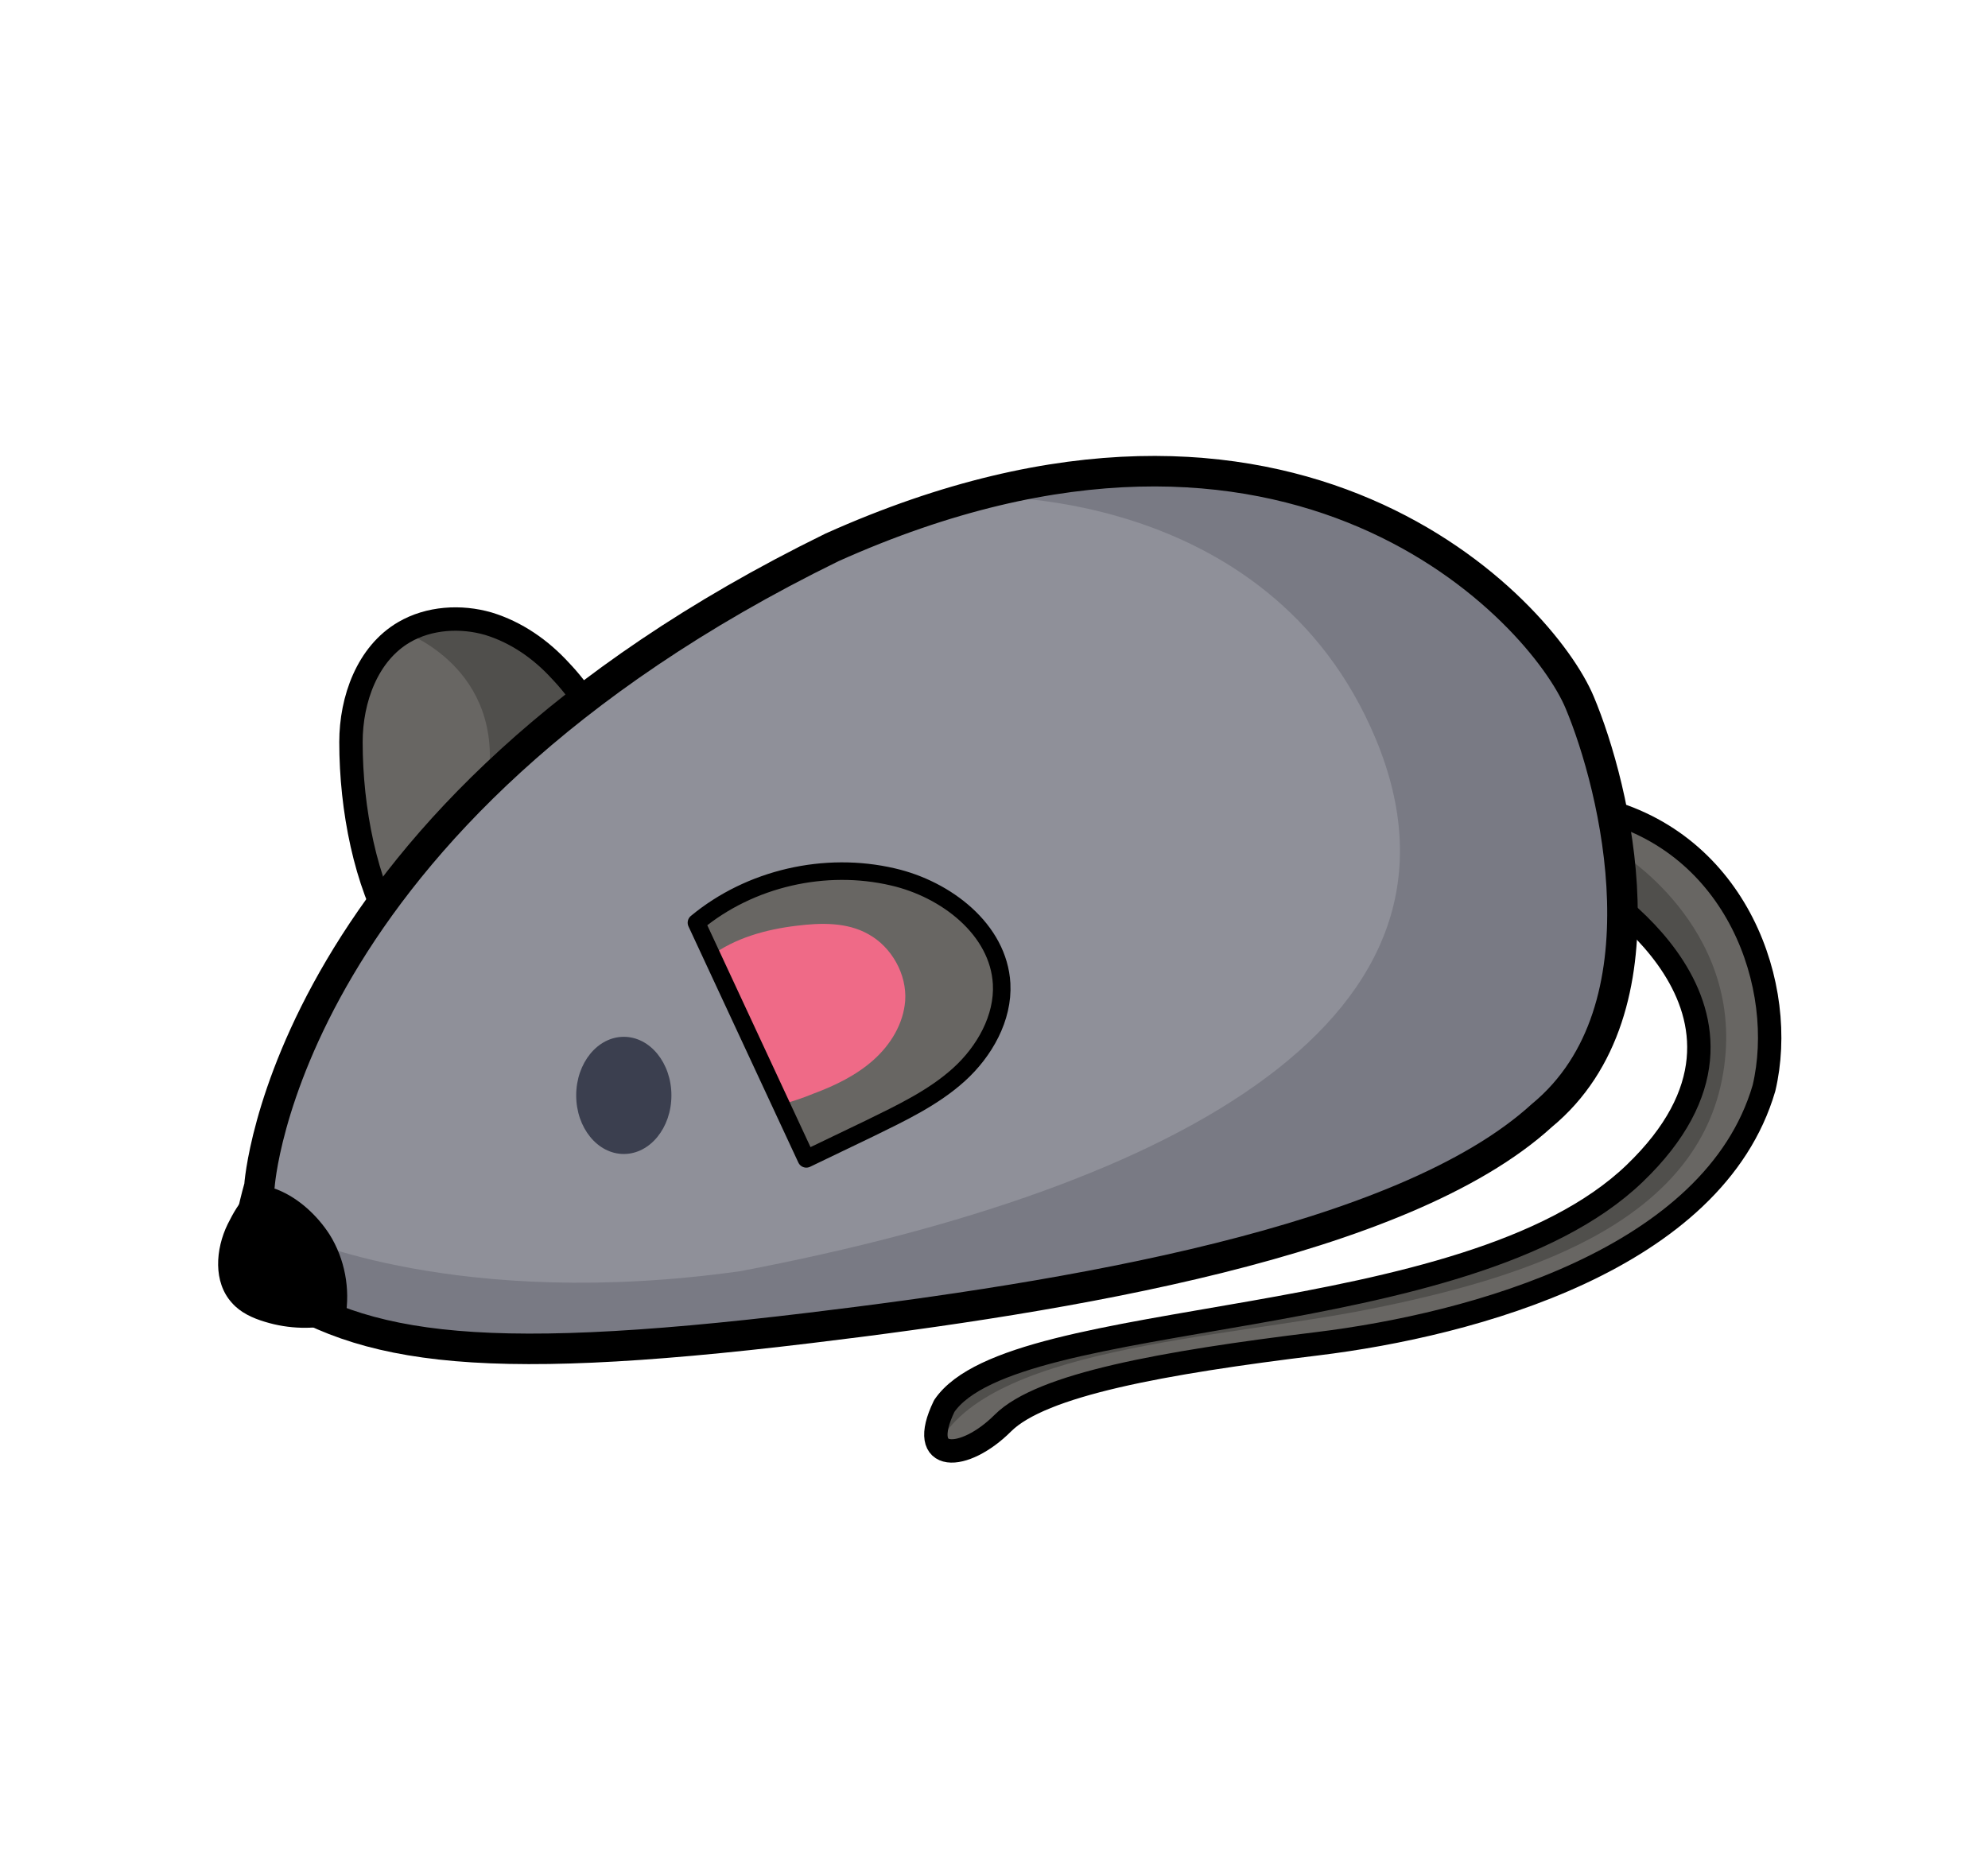
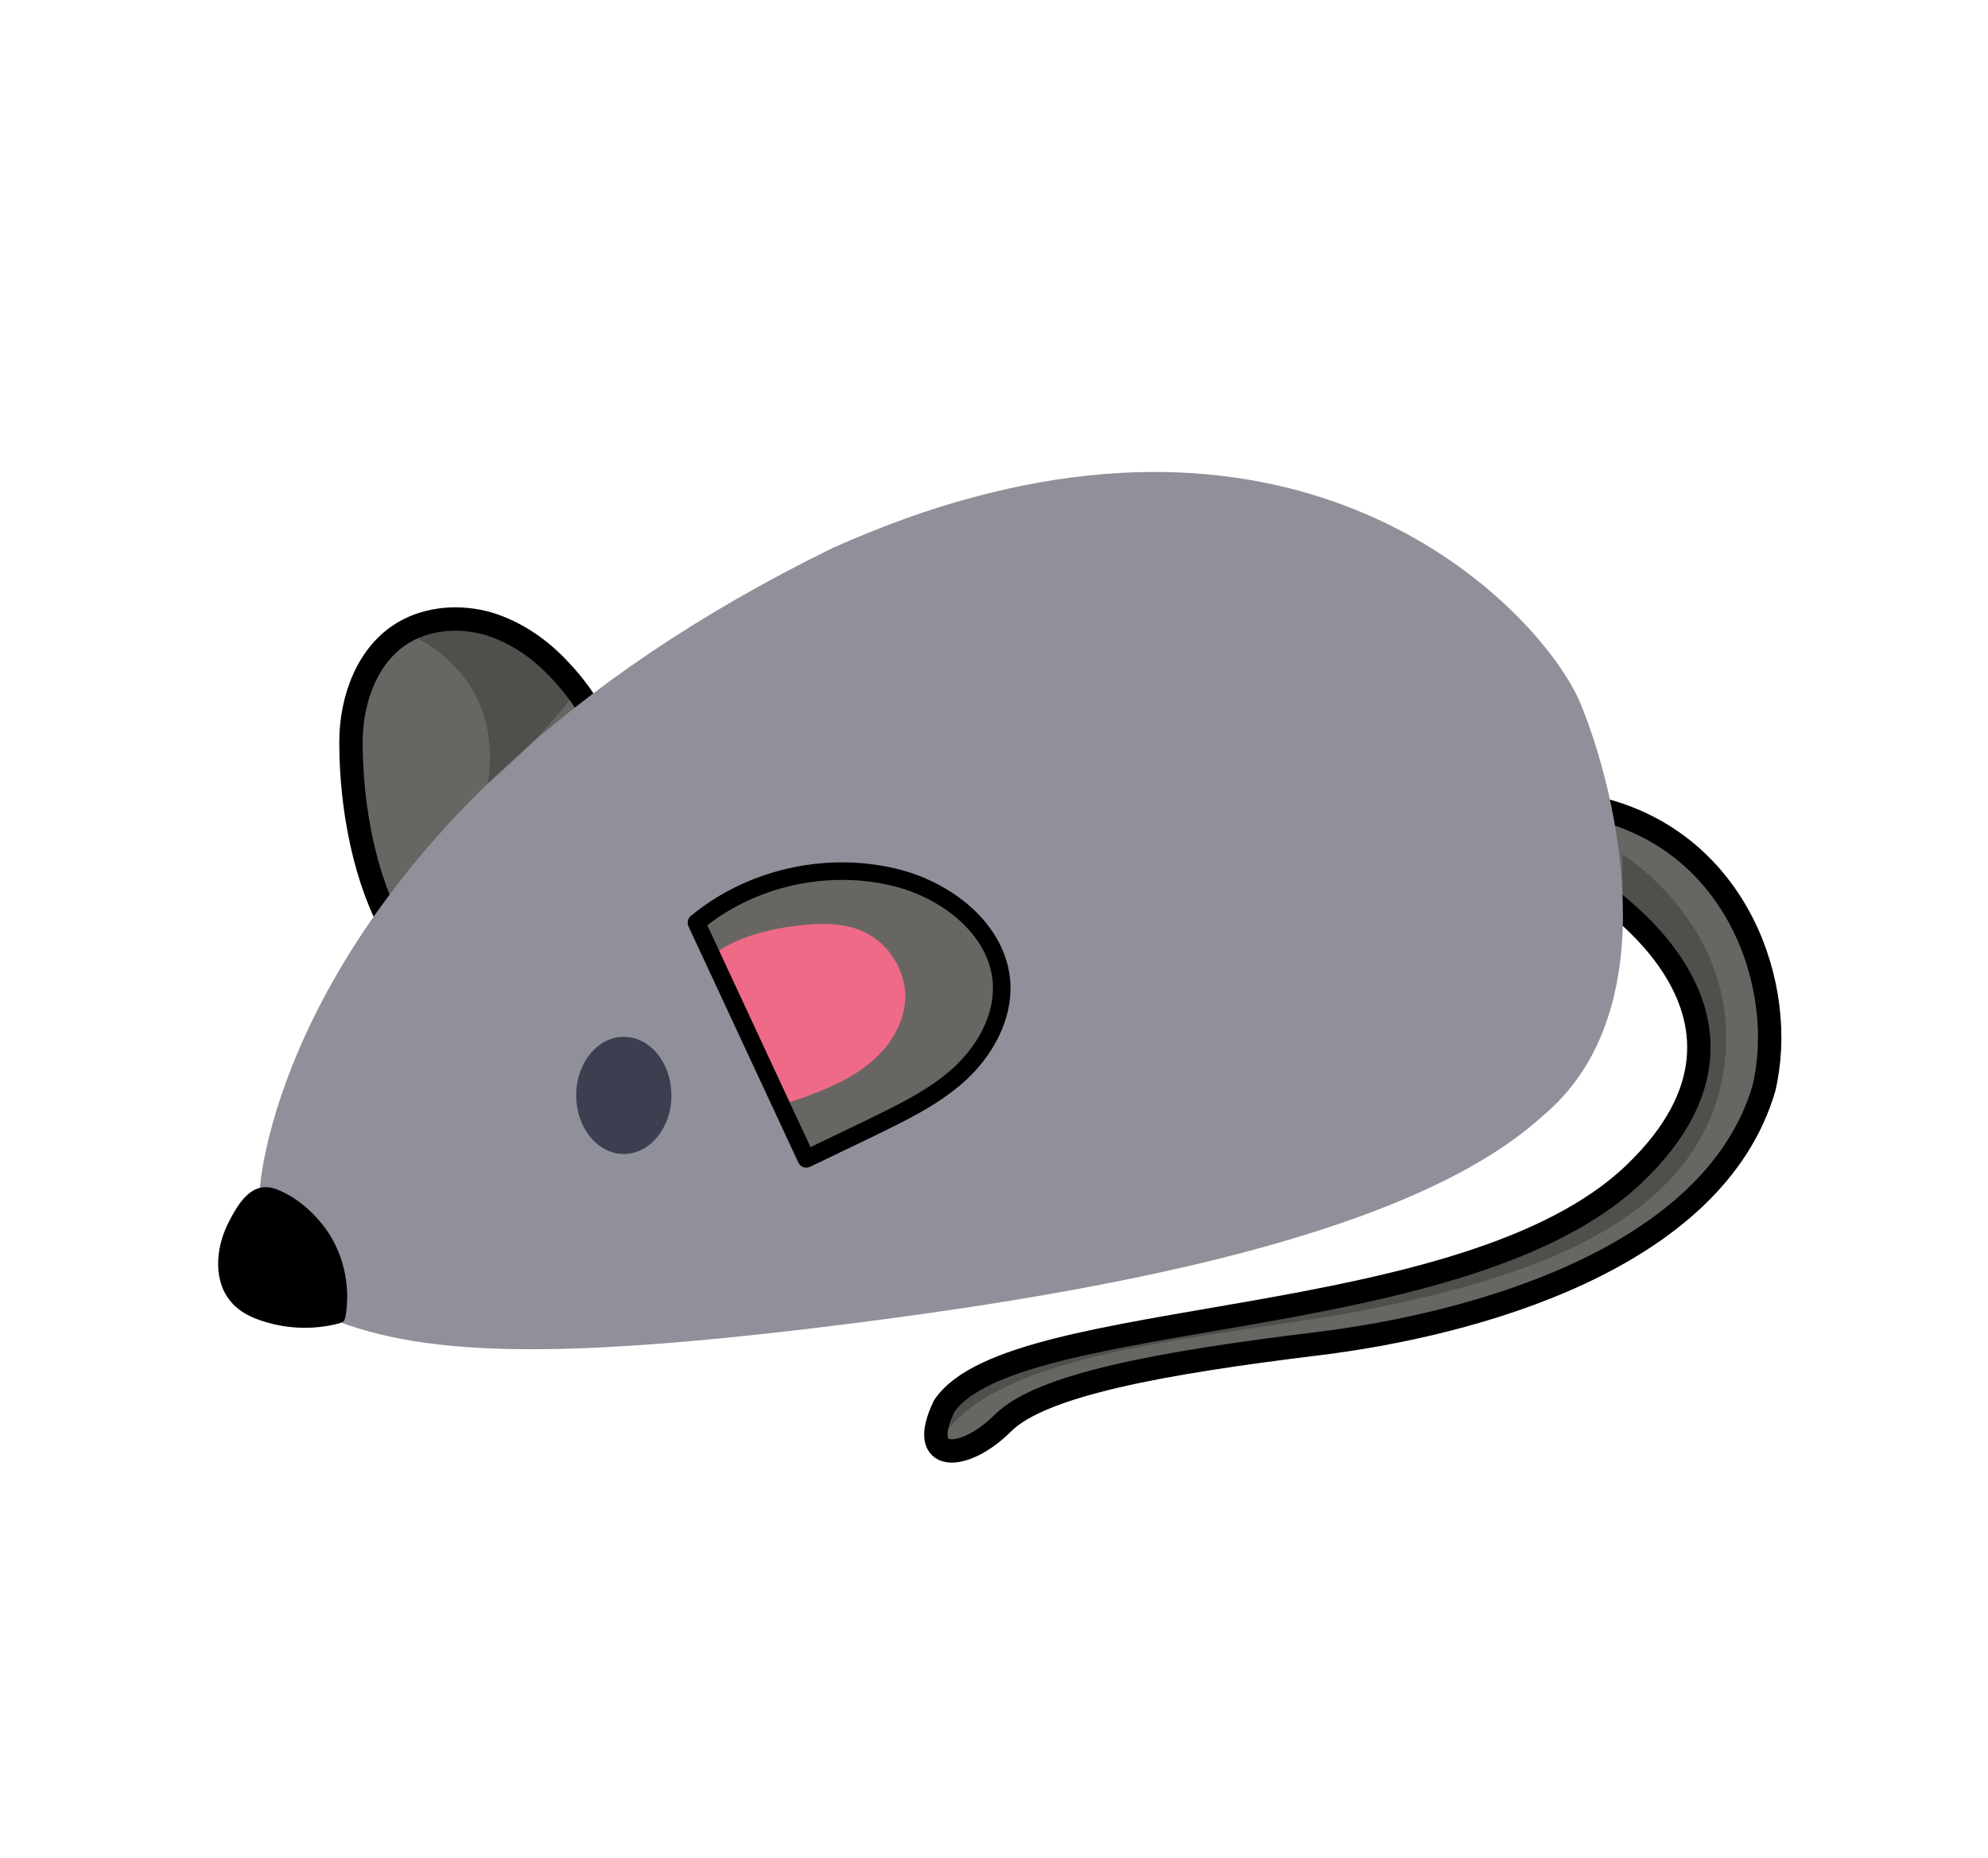
<svg xmlns="http://www.w3.org/2000/svg" version="1.1" id="Layer_1" x="0px" y="0px" viewBox="0 0 325.7 304.4" style="enable-background:new 0 0 325.7 304.4;" xml:space="preserve">
  <g>
    <path style="fill:#686663;" d="M259.8,144.7c0,0,35.7,21,8,47.6s-101.8,21.5-113.1,38.1c-4.6,9.5,3.3,9.1,9.6,2.8   c6.3-6.3,26.1-9.9,51.5-13s65-13.8,73.2-41.9c3.9-16.5-4.3-40.3-27.2-45.8C253.1,132.9,252.7,143.1,259.8,144.7z" />
    <path style="fill:none;stroke:#000000;stroke-width:3.833;stroke-linecap:round;stroke-linejoin:round;stroke-miterlimit:10;" d="   M259.8,144.7c0,0,35.7,21,8,47.6s-101.8,21.5-113.1,38.1c-4.6,9.5,3.3,9.1,9.6,2.8c6.3-6.3,26.1-9.9,51.5-13s65-13.8,73.2-41.9   c3.9-16.5-4.3-40.3-27.2-45.8C253.1,132.9,252.7,143.1,259.8,144.7z" />
    <path style="fill:#686663;" d="M57.5,121.6c0-7,2.7-14.5,8.7-18c4.1-2.4,9.3-2.7,13.8-1.4c4.6,1.4,8.6,4.2,11.8,7.7   c6.2,6.5,9.9,15.3,10.4,24.3c0.2,3.3-0.2,6.8-2.4,9.3c-1.4,1.5-10.9,18-12.8,18.7C67.1,169.6,57.5,143.7,57.5,121.6z" />
    <path style="fill:none;stroke:#000000;stroke-width:3.833;stroke-linecap:round;stroke-linejoin:round;stroke-miterlimit:10;" d="   M57.5,121.6c0-7,2.7-14.5,8.7-18c4.1-2.4,9.3-2.7,13.8-1.4c4.6,1.4,8.6,4.2,11.8,7.7c6.2,6.5,9.9,15.3,10.4,24.3   c0.2,3.3-0.2,6.8-2.4,9.3c-1.4,1.5-10.9,18-12.8,18.7C67.1,169.6,57.5,143.7,57.5,121.6z" />
    <path style="fill:#8F9099;" d="M265.9,149.7c0,12.4-3.2,24.9-13.2,33.2c-22.9,20.9-78.4,29.8-119.9,34.8   c-47.9,5.7-68.4,4.1-83.5-3.9c-2.7-1.4-5.1-3-7.6-4.8c-1.6-1.2-1.4-6.7,0.9-14.5h0c0,0,3.8-60.6,93.8-104.7   c8.1-3.6,15.8-6.4,23-8.3c61-16.5,94,20.5,99.5,33.7C261.9,122.4,265.9,135.9,265.9,149.7z" />
-     <path style="fill:#797A84;" d="M265.9,149.7c0,12.4-3.2,24.9-13.2,33.2c-22.9,20.9-78.4,29.8-119.9,34.8   c-47.9,5.7-68.4,4.1-83.5-3.9l-0.9-11.3c0,0,26.7,12.3,72.9,5.8c72.5-13.8,122.9-42,104.1-87.2c-17.6-42.2-66-39.7-66-39.7   c61-16.5,94,20.5,99.5,33.7C261.9,122.4,265.9,135.9,265.9,149.7z" />
    <path style="fill:#686663;" d="M164.1,161.2c-0.5-8.9-9.1-15.5-17.8-17.5c-11.1-2.6-23.4,0.2-32.2,7.5l18,38.7   c3.5-1.7,6.9-3.3,10.4-5c5.1-2.5,10.4-5,14.6-8.8C161.3,172.3,164.4,166.8,164.1,161.2z" />
    <path style="fill:#EF6A87;" d="M142.3,153.1c-3.5-2-7.8-1.9-11.8-1.4c-5,0.6-10.1,2-14.1,5l11,24.5c2-0.6,4-1.2,5.9-2   c3.5-1.3,7-3,9.8-5.5c2.8-2.5,4.9-5.9,5.2-9.7C148.6,159.7,146.1,155.2,142.3,153.1z" />
    <ellipse style="fill:#3B3F4F;" cx="102.2" cy="179.5" rx="7.8" ry="9.6" />
-     <path style="fill:none;stroke:#000000;stroke-width:5;stroke-linecap:round;stroke-linejoin:round;stroke-miterlimit:10;" d="   M258.8,115.1c-6.2-14.8-46.7-59.4-122.5-25.4c-90,44.1-93.8,104.7-93.8,104.7s0,0,0,0c-2.2,7.8-2.5,13.3-0.9,14.5   c16.3,12,34.8,15.5,91.1,8.7c41.5-5,97-13.9,119.9-34.8l0,0C273.7,165.4,264.6,128.9,258.8,115.1z" />
    <path d="M37.3,200.6c-2,4.1-2.4,9.5,0.7,12.9c1.4,1.6,3.4,2.5,5.4,3.1c3.9,1.2,8.1,1.3,12,0.3c0.3-0.1,0.7-0.2,0.9-0.4   c0.2-0.2,0.2-0.5,0.3-0.7c0.8-4.6-0.1-9.5-2.6-13.5c-2-3.1-5-5.9-8.4-7.3C41.4,193.2,39.1,197,37.3,200.6z" />
    <path style="fill:none;stroke:#000000;stroke-width:2.874;stroke-linecap:round;stroke-linejoin:round;stroke-miterlimit:10;" d="   M164.1,161.2c-0.5-8.9-9.1-15.5-17.8-17.5c-11.1-2.6-23.4,0.2-32.2,7.5l18,38.7c3.5-1.7,6.9-3.3,10.4-5c5.1-2.5,10.4-5,14.6-8.8   C161.3,172.3,164.4,166.8,164.1,161.2z" />
    <path style="opacity:0.23;" d="M66.2,103.6c0,0,16.7,5.8,13.7,24.8c10.3-8.7,14.6-15.3,14.6-15.3S81.7,92.4,66.2,103.6z" />
    <path style="opacity:0.23;" d="M265.8,140c0,0,21.1,13,16.3,37s-33.2,32.6-57.6,37.5s-64.2,6.3-71.3,23.3c0-3.3-0.8-12.7,22.2-17.1   c23-4.4,60.5-11.1,75.7-17.7s28.3-19.2,27.1-33c-1.2-13.9-12.4-20.3-12.4-20.3L265.8,140z" />
  </g>
</svg>